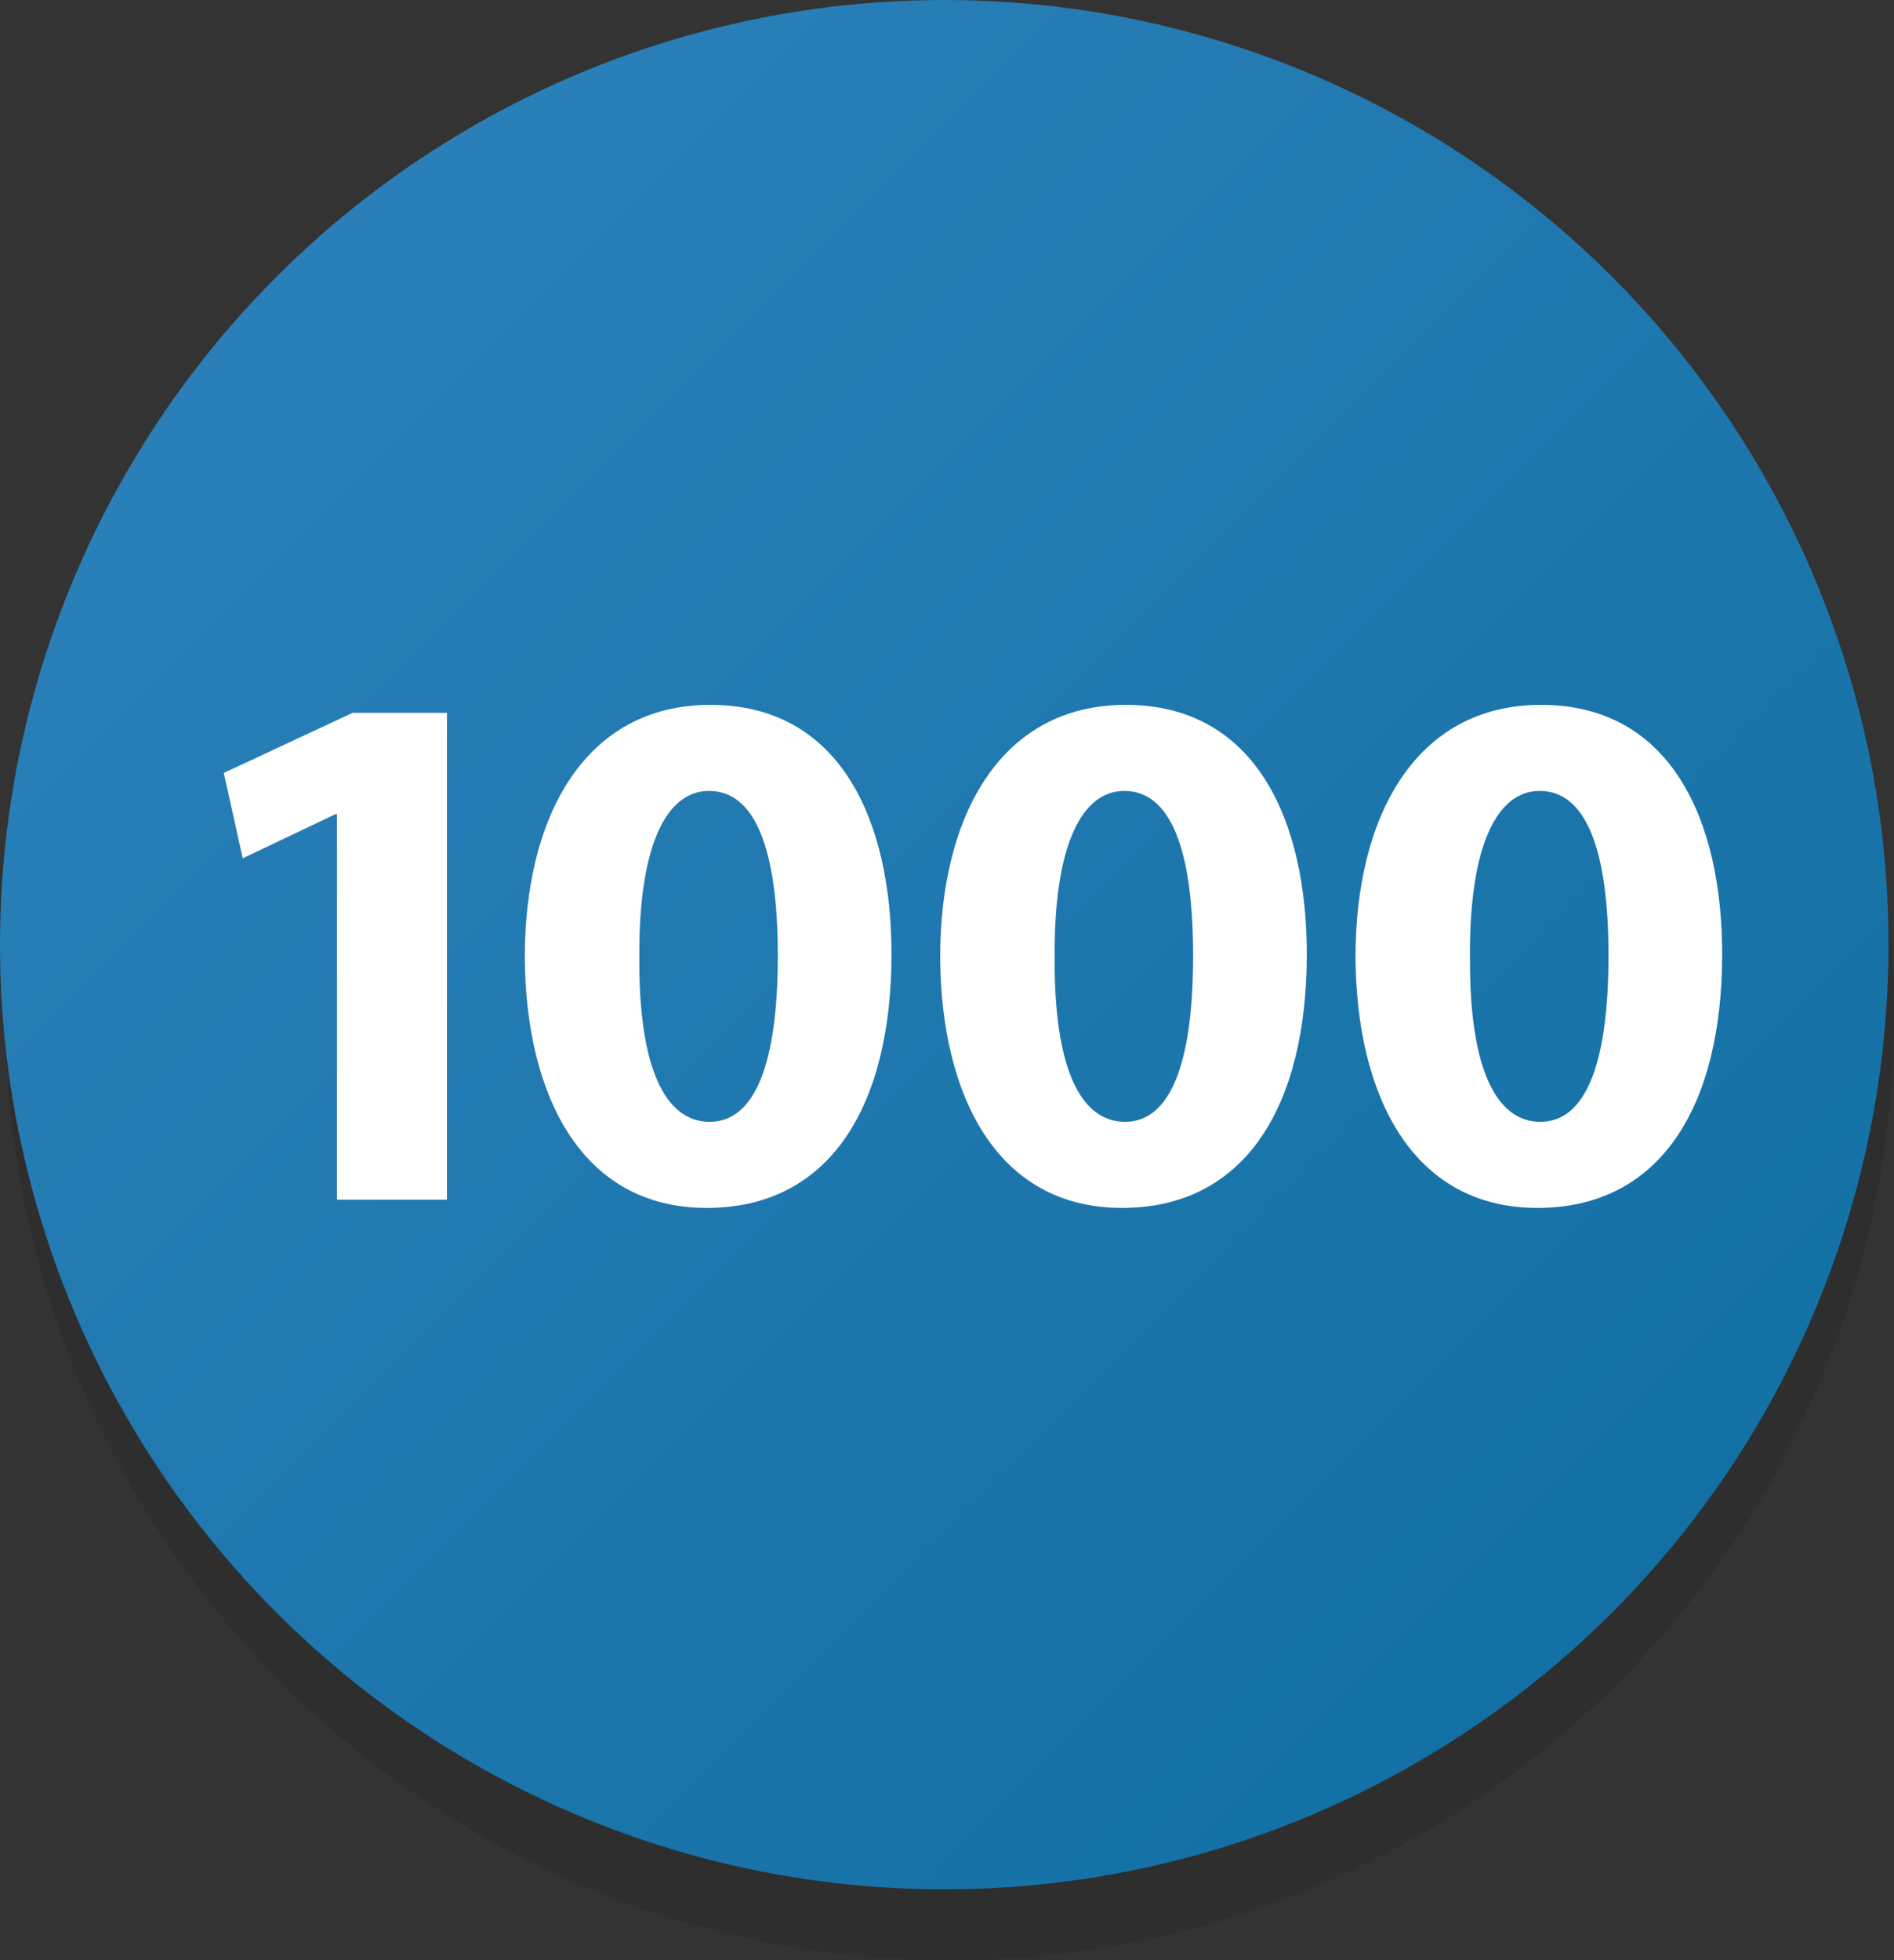
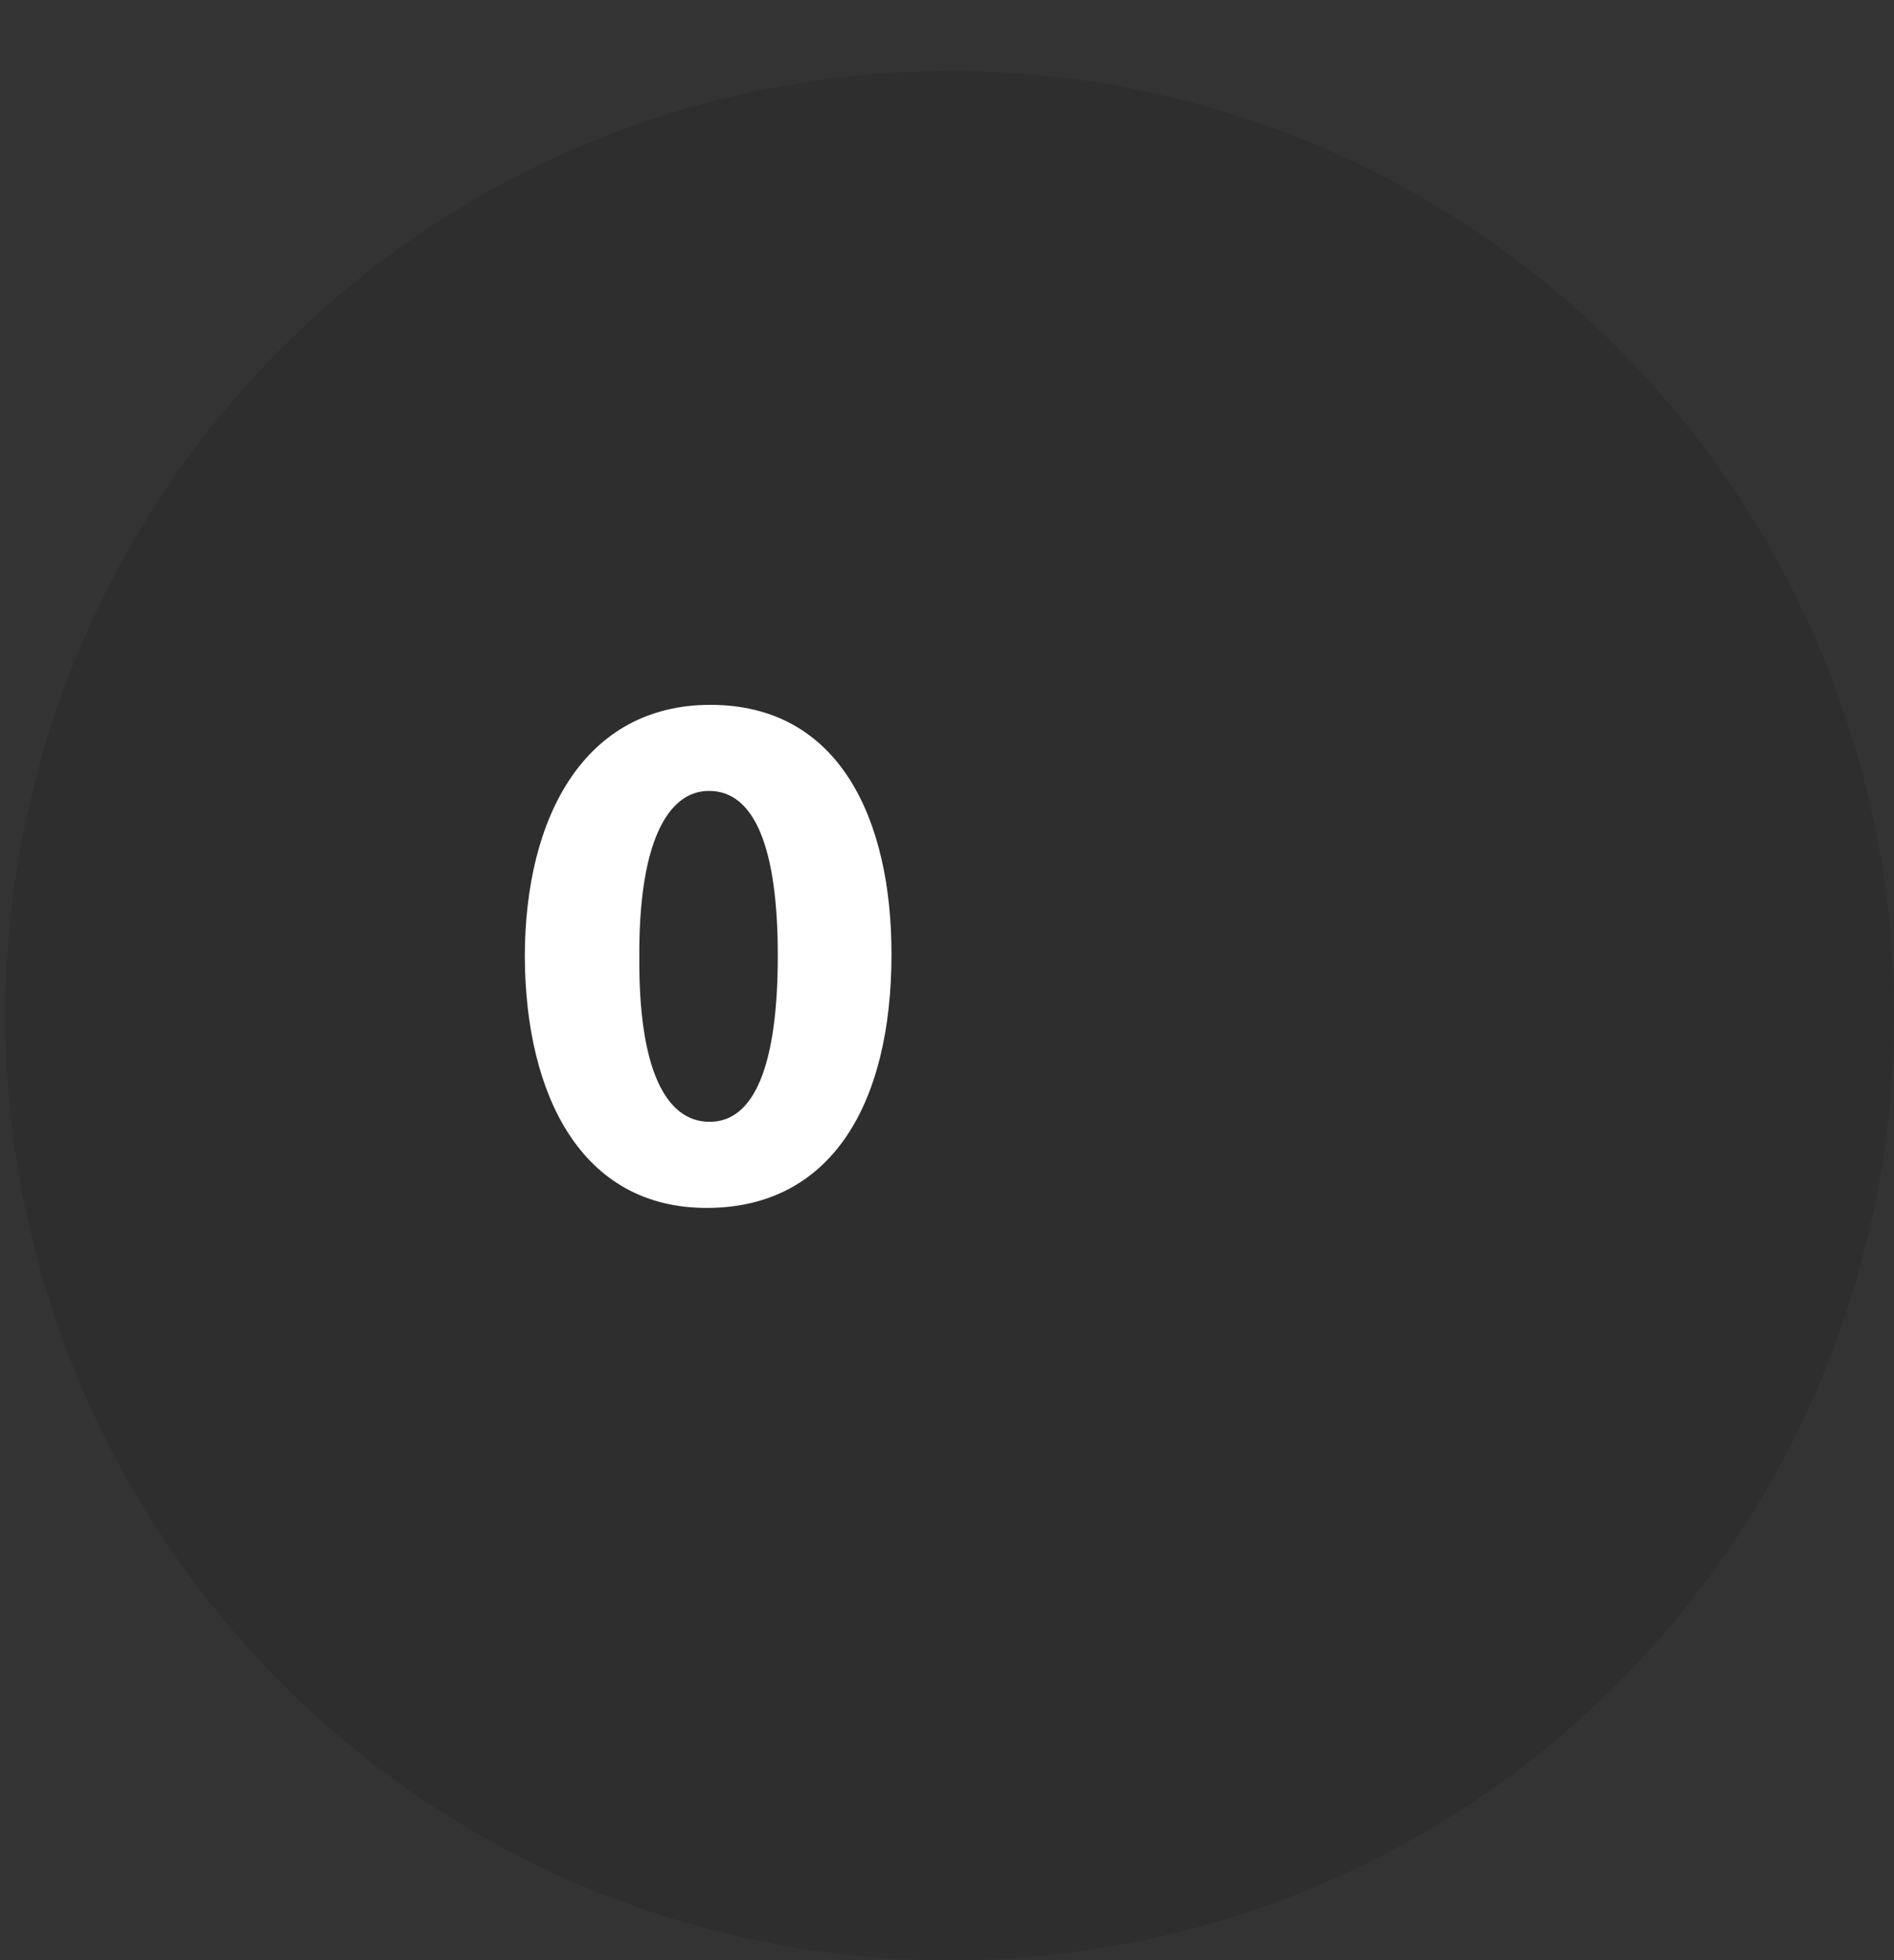
<svg xmlns="http://www.w3.org/2000/svg" viewBox="0 0 347 359">
  <rect x="0" y="0" width="347" height="359" fill="#333333" stroke="none" />
  <defs>
    <linearGradient id="6d6dcbc4-1e85-4a69-a614-231c8b23787d" x1="36.87" y1="36.87" x2="315.28" y2="315.28" gradientUnits="userSpaceOnUse">
      <stop offset="0.01" stop-color="#2b80b9" />
      <stop offset="1" stop-color="#116fa3" />
    </linearGradient>
  </defs>
  <title>1000</title>
  <g id="7c2e8cda-28ae-46f8-95d0-d1ff6eaec2a5" data-name="Layer 2">
    <g id="ca72a12a-e881-4d42-9d7a-b3569817e36c" data-name="Layer 1">
      <circle cx="174" cy="186" r="173" opacity="0.1" />
-       <circle cx="173" cy="173" r="173" fill="url(#6d6dcbc4-1e85-4a69-a614-231c8b23787d)" />
-       <path d="M61.74,149.09h-.27l-17,8.09L41,141.55l23.58-11H81.89V219.7H61.74Z" fill="#fff" />
      <path d="M163.33,174.73c0,27.56-11.11,46.48-33.86,46.48-23,0-33.18-20.7-33.32-45.93,0-25.77,11-46.2,34-46.2C154,129.08,163.33,150.33,163.33,174.73Zm-46.2.55c-.14,20.43,4.8,30.16,12.89,30.16s12.48-10.14,12.48-30.44c0-19.74-4.25-30.16-12.61-30.16C122.2,144.84,117,154.58,117.13,175.28Z" fill="#fff" />
-       <path d="M239.42,174.73c0,27.56-11.1,46.48-33.86,46.48-23,0-33.18-20.7-33.31-45.93,0-25.77,11-46.2,34-46.2C230.1,129.08,239.42,150.33,239.42,174.73Zm-46.2.55c-.14,20.43,4.8,30.16,12.89,30.16s12.48-10.14,12.48-30.44c0-19.74-4.25-30.16-12.61-30.16C198.29,144.84,193.08,154.58,193.22,175.28Z" fill="#fff" />
-       <path d="M315.52,174.73c0,27.56-11.11,46.48-33.86,46.48-23,0-33.18-20.7-33.32-45.93,0-25.77,11-46.2,34-46.2C306.2,129.08,315.52,150.33,315.52,174.73Zm-46.2.55c-.14,20.43,4.8,30.16,12.89,30.16s12.48-10.14,12.48-30.44c0-19.74-4.25-30.16-12.61-30.16C274.39,144.84,269.18,154.58,269.31,175.28Z" fill="#fff" />
    </g>
  </g>
</svg>